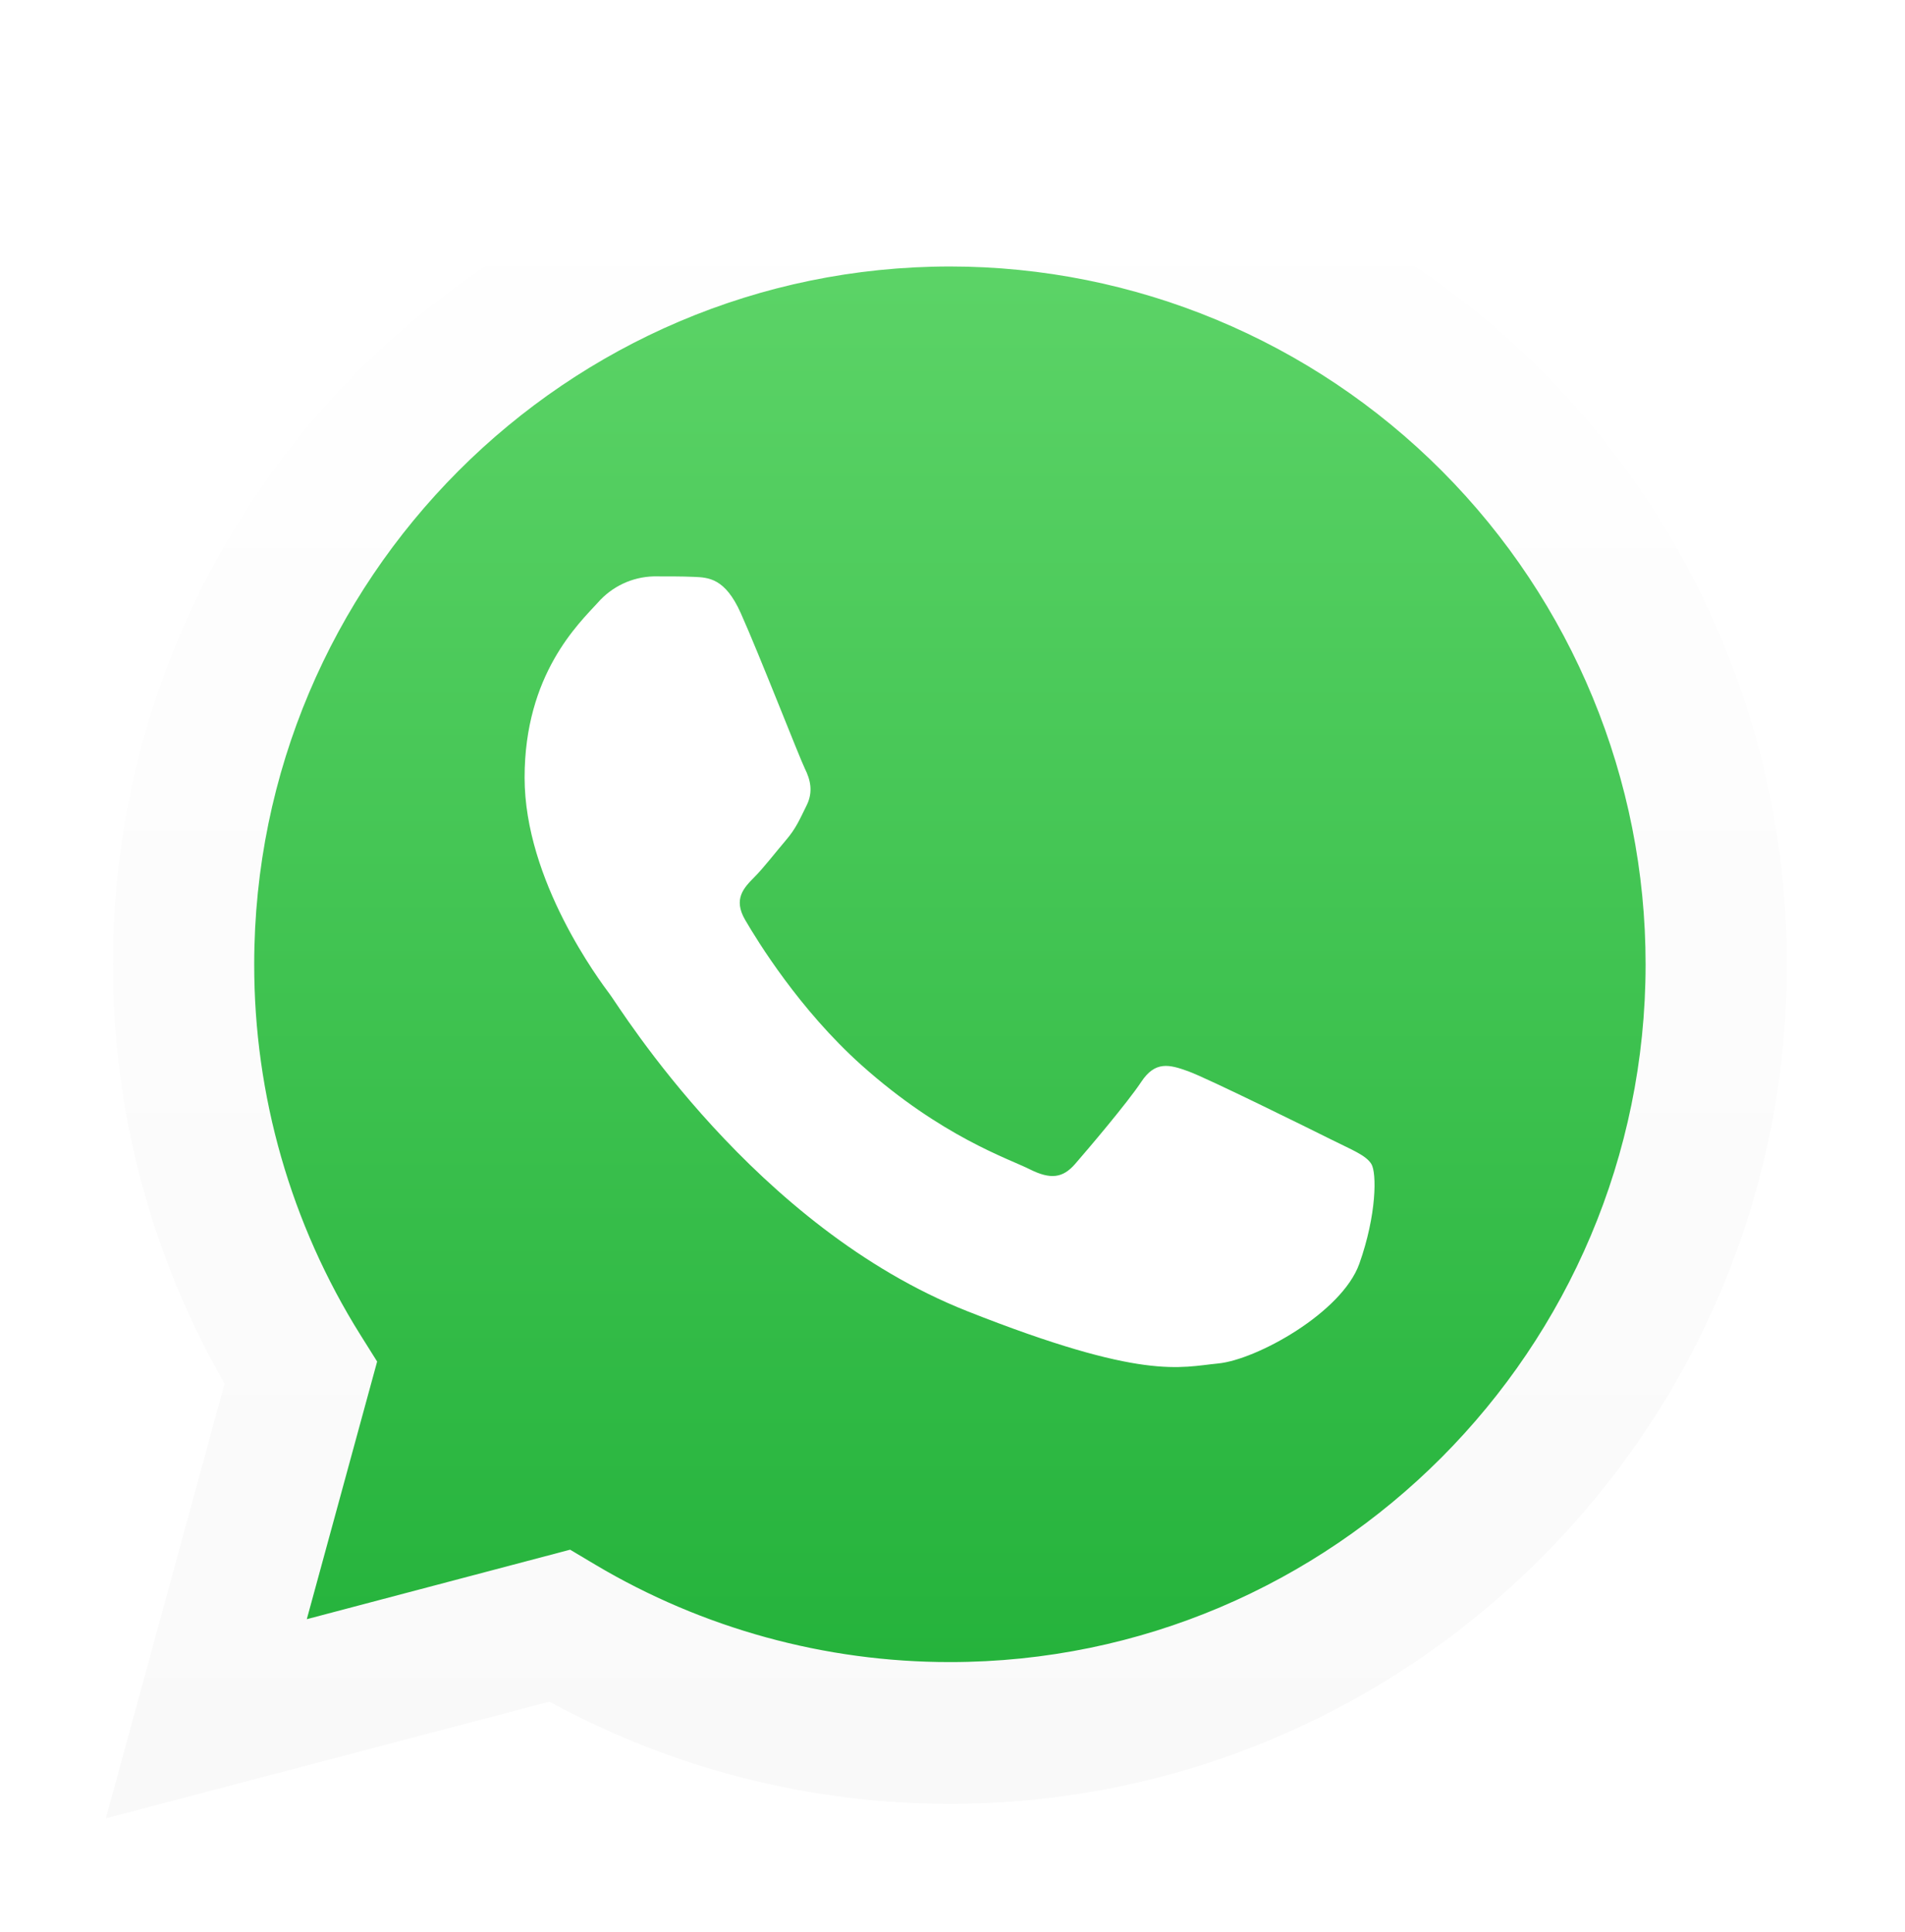
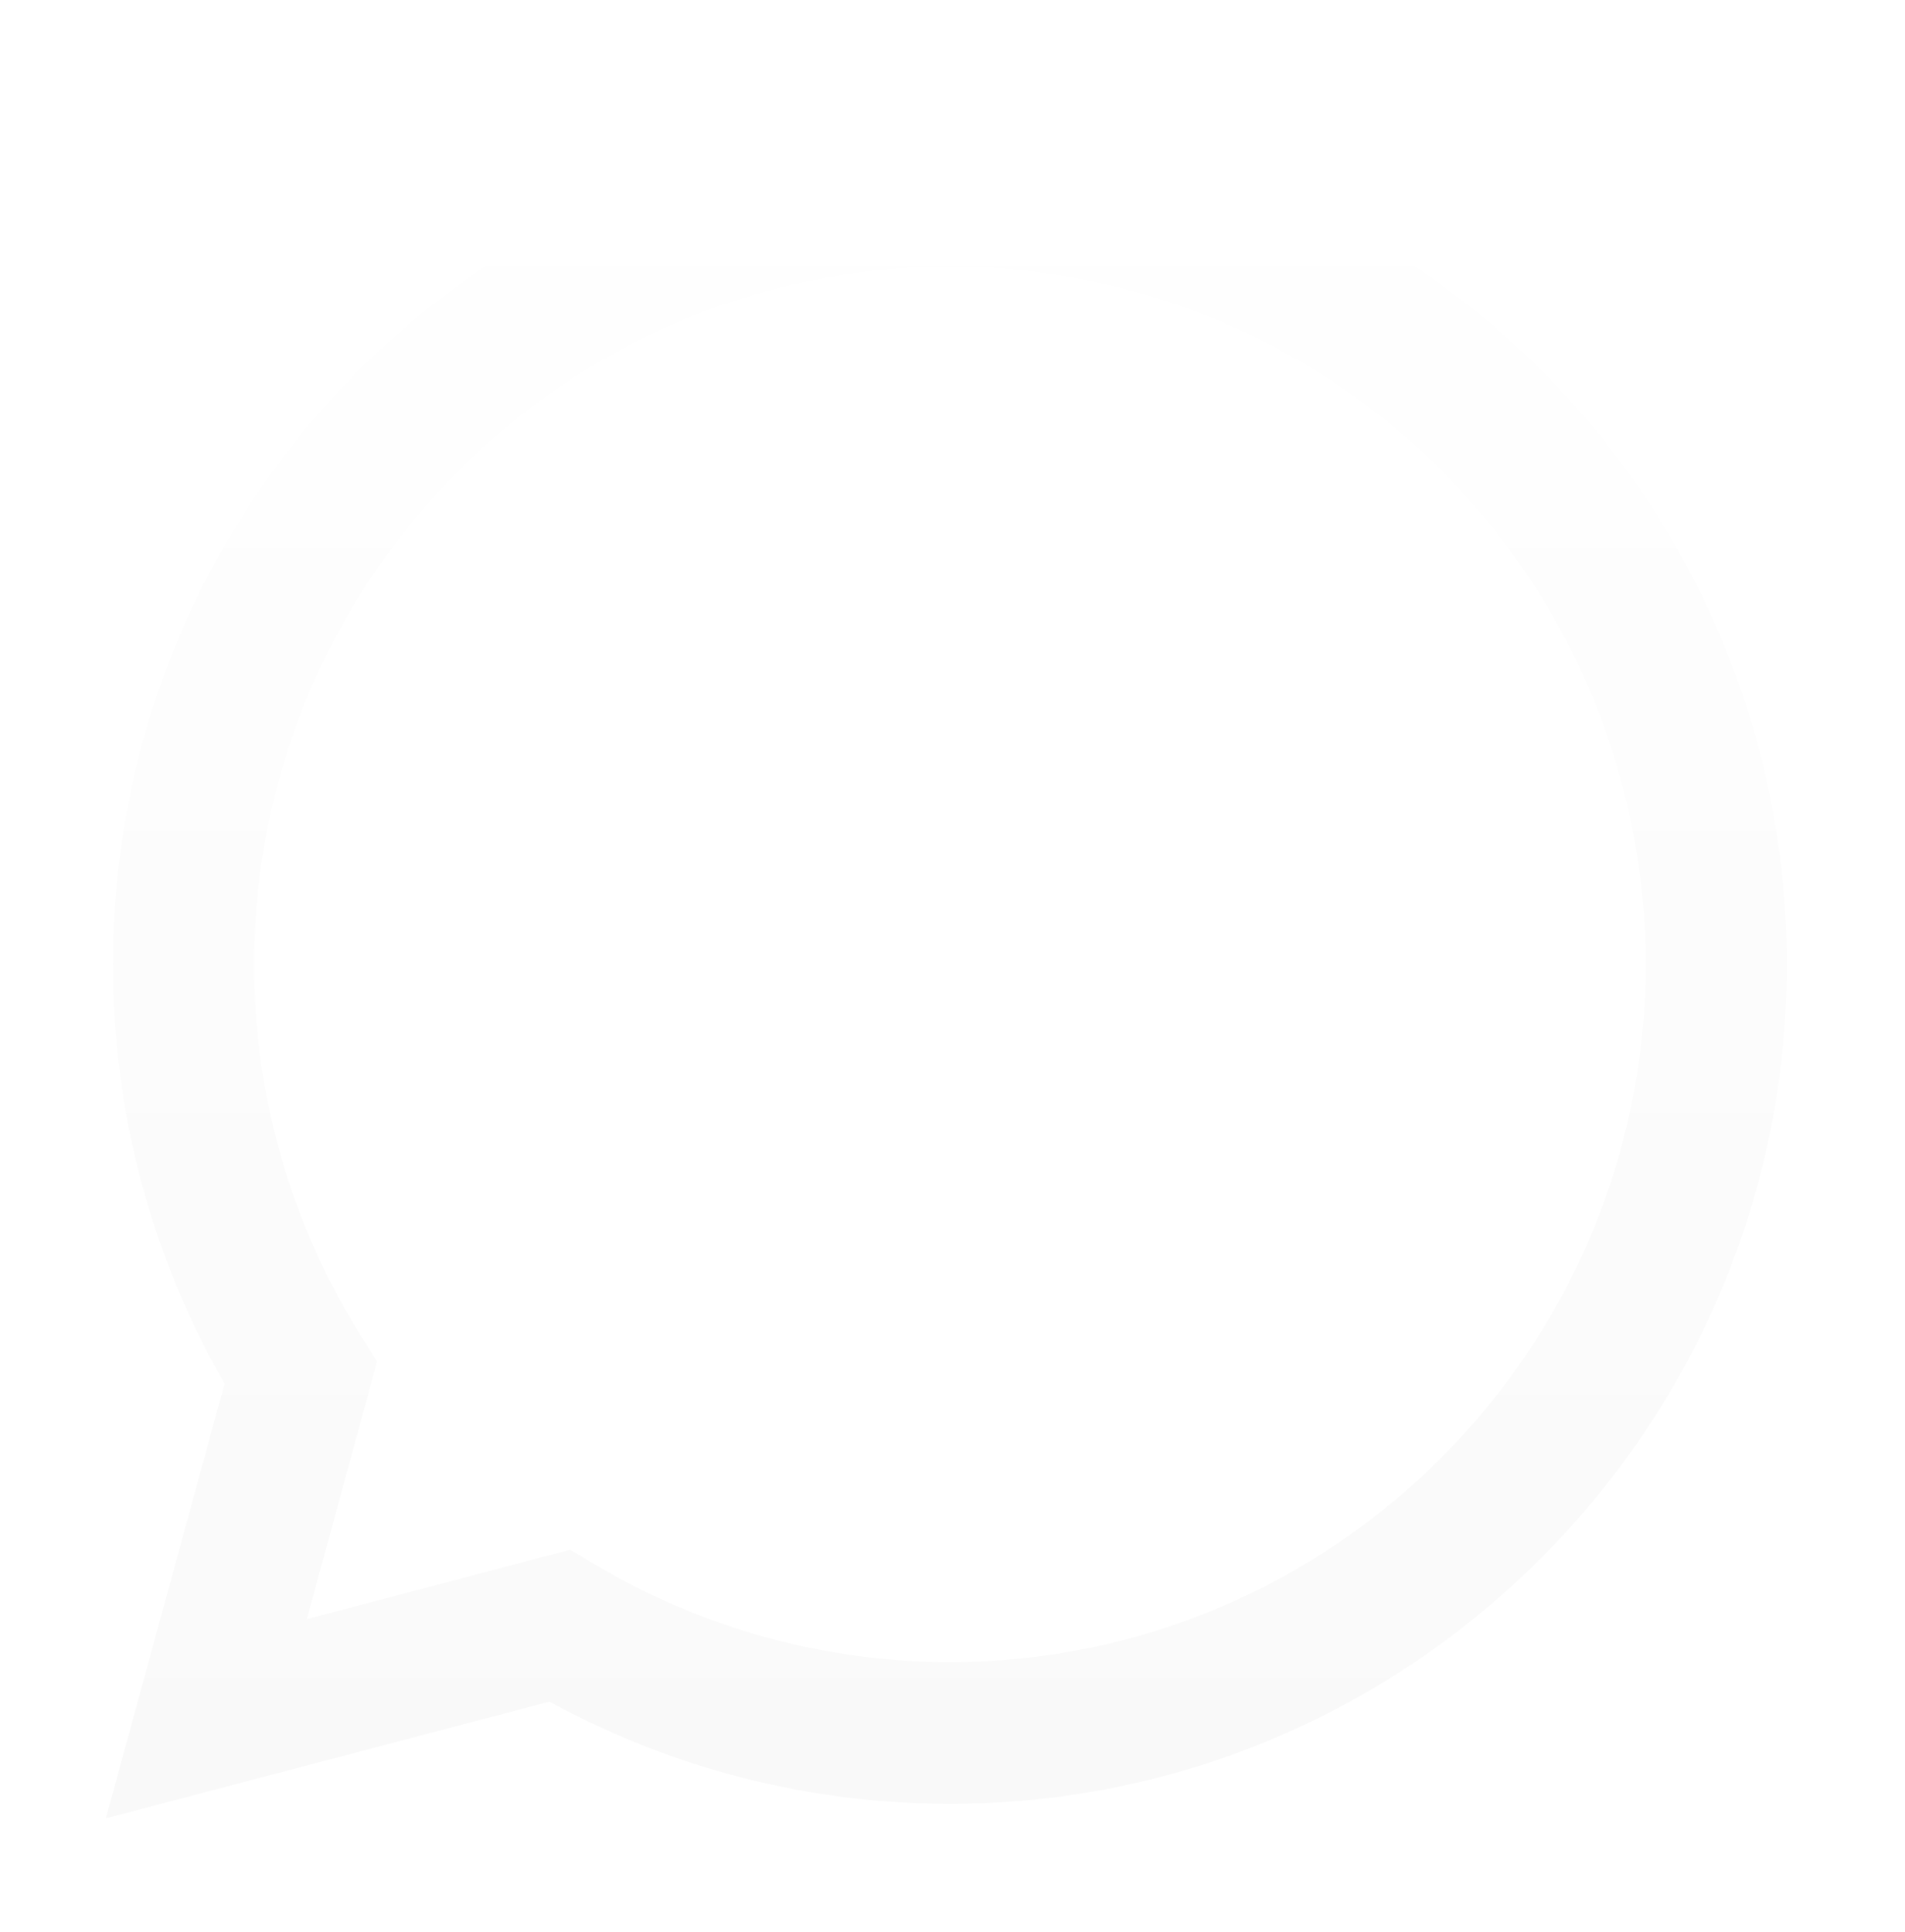
<svg xmlns="http://www.w3.org/2000/svg" fill="none" height="73" viewBox="0 0 72 73" width="72">
  <filter id="a" color-interpolation-filters="sRGB" filterUnits="userSpaceOnUse" height="72" width="71.536" x="0" y=".713">
    <feFlood flood-opacity="0" result="BackgroundImageFix" />
    <feColorMatrix in="SourceAlpha" result="hardAlpha" type="matrix" values="0 0 0 0 0 0 0 0 0 0 0 0 0 0 0 0 0 0 127 0" />
    <feOffset dy="2" />
    <feGaussianBlur stdDeviation="2" />
    <feColorMatrix type="matrix" values="0 0 0 0 0.153 0 0 0 0 0.2 0 0 0 0 0.2 0 0 0 0.24 0" />
    <feBlend in2="BackgroundImageFix" mode="normal" result="effect1_dropShadow_1493_22472" />
    <feBlend in="SourceGraphic" in2="effect1_dropShadow_1493_22472" mode="normal" result="shape" />
  </filter>
  <linearGradient id="b" gradientUnits="userSpaceOnUse" x1="35.768" x2="35.768" y1="65.606" y2="3.822">
    <stop offset="0" stop-color="#20b038" />
    <stop offset="1" stop-color="#60d66a" />
  </linearGradient>
  <linearGradient id="c" gradientUnits="userSpaceOnUse" x1="35.77" x2="35.77" y1="66.713" y2="2.713">
    <stop offset="0" stop-color="#f9f9f9" />
    <stop offset="1" stop-color="#fff" />
  </linearGradient>
  <clipPath id="d">
    <path d="m4 2.713h63.536v64h-63.536z" />
  </clipPath>
  <g clip-path="url(#d)" filter="url(#a)">
    <path d="m4 66.713 4.488-16.427c-2.774-4.821-4.23-10.291-4.221-15.857 0-17.492 14.197-31.712 31.635-31.712 4.155 0 8.27.822 12.109 2.417s7.327 3.933 10.264 6.88c2.938 2.947 5.268 6.445 6.857 10.295 1.589 3.85 2.407 7.976 2.406 12.143-.008 17.492-14.2 31.713-31.636 31.713h-.018c-5.281-0-10.478-1.327-15.117-3.861zm17.548-10.152.96.572c4.052 2.406 8.674 3.675 13.383 3.675h.011c14.493 0 26.288-11.826 26.294-26.36.003-6.993-2.765-13.7-7.694-18.647s-11.616-7.728-18.589-7.731c-14.504 0-26.298 11.823-26.305 26.357-.008 4.963 1.386 9.826 4.02 14.027l.626.998-2.658 9.735z" fill="#fff" />
-     <path d="m5.101 65.61 4.332-15.865c-2.679-4.657-4.085-9.941-4.077-15.317.008-16.884 13.707-30.613 30.541-30.613 4.012 0 7.985.793 11.691 2.333 3.706 1.54 7.074 3.798 9.91 6.643 2.836 2.846 5.085 6.224 6.619 9.941 1.534 3.718 2.322 7.702 2.32 11.725 0 16.884-13.707 30.616-30.54 30.616h-.014c-5.098 0-10.115-1.28-14.593-3.724z" fill="url(#b)" />
    <path d="m4 66.713 4.488-16.427c-2.774-4.821-4.23-10.291-4.221-15.857 0-17.492 14.197-31.712 31.635-31.712 4.155 0 8.27.822 12.109 2.417s7.327 3.933 10.264 6.88c2.938 2.947 5.268 6.445 6.857 10.295 1.589 3.85 2.407 7.976 2.406 12.143-.008 17.492-14.2 31.713-31.636 31.713h-.018c-5.281-0-10.478-1.327-15.117-3.861zm17.548-10.152.96.572c4.052 2.406 8.674 3.675 13.383 3.675h.011c14.493 0 26.288-11.826 26.294-26.36.003-6.993-2.765-13.7-7.694-18.647s-11.616-7.728-18.589-7.731c-14.504 0-26.298 11.823-26.305 26.357-.008 4.963 1.386 9.826 4.02 14.027l.626.998-2.658 9.735z" fill="url(#c)" />
    <path clip-rule="evenodd" d="m27.997 21.168c-.592-1.32-1.213-1.346-1.778-1.369-.455-.02-.989-.018-1.517-.018-.4.011-.794.104-1.157.275-.363.171-.686.415-.95.717-.725.794-2.768 2.711-2.768 6.611s2.833 7.669 3.228 8.198 5.468 8.787 13.5 11.965c6.674 2.641 8.039 2.116 9.486 1.977s4.676-1.918 5.335-3.769c.658-1.851.66-3.436.455-3.768-.205-.332-.724-.529-1.517-.925-.793-.396-4.676-2.315-5.4-2.578-.724-.263-1.253-.397-1.779.397s-2.042 2.577-2.503 3.106c-.461.529-.922.596-1.712.199-.79-.397-3.337-1.234-6.357-3.933-2.349-2.102-3.936-4.696-4.399-5.489-.463-.794-.049-1.217.347-1.617.355-.356.79-.926 1.186-1.389.396-.462.526-.794.789-1.322s.132-.992-.065-1.389c-.197-.397-1.722-4.312-2.424-5.879z" fill="#fff" fill-rule="evenodd" />
  </g>
</svg>